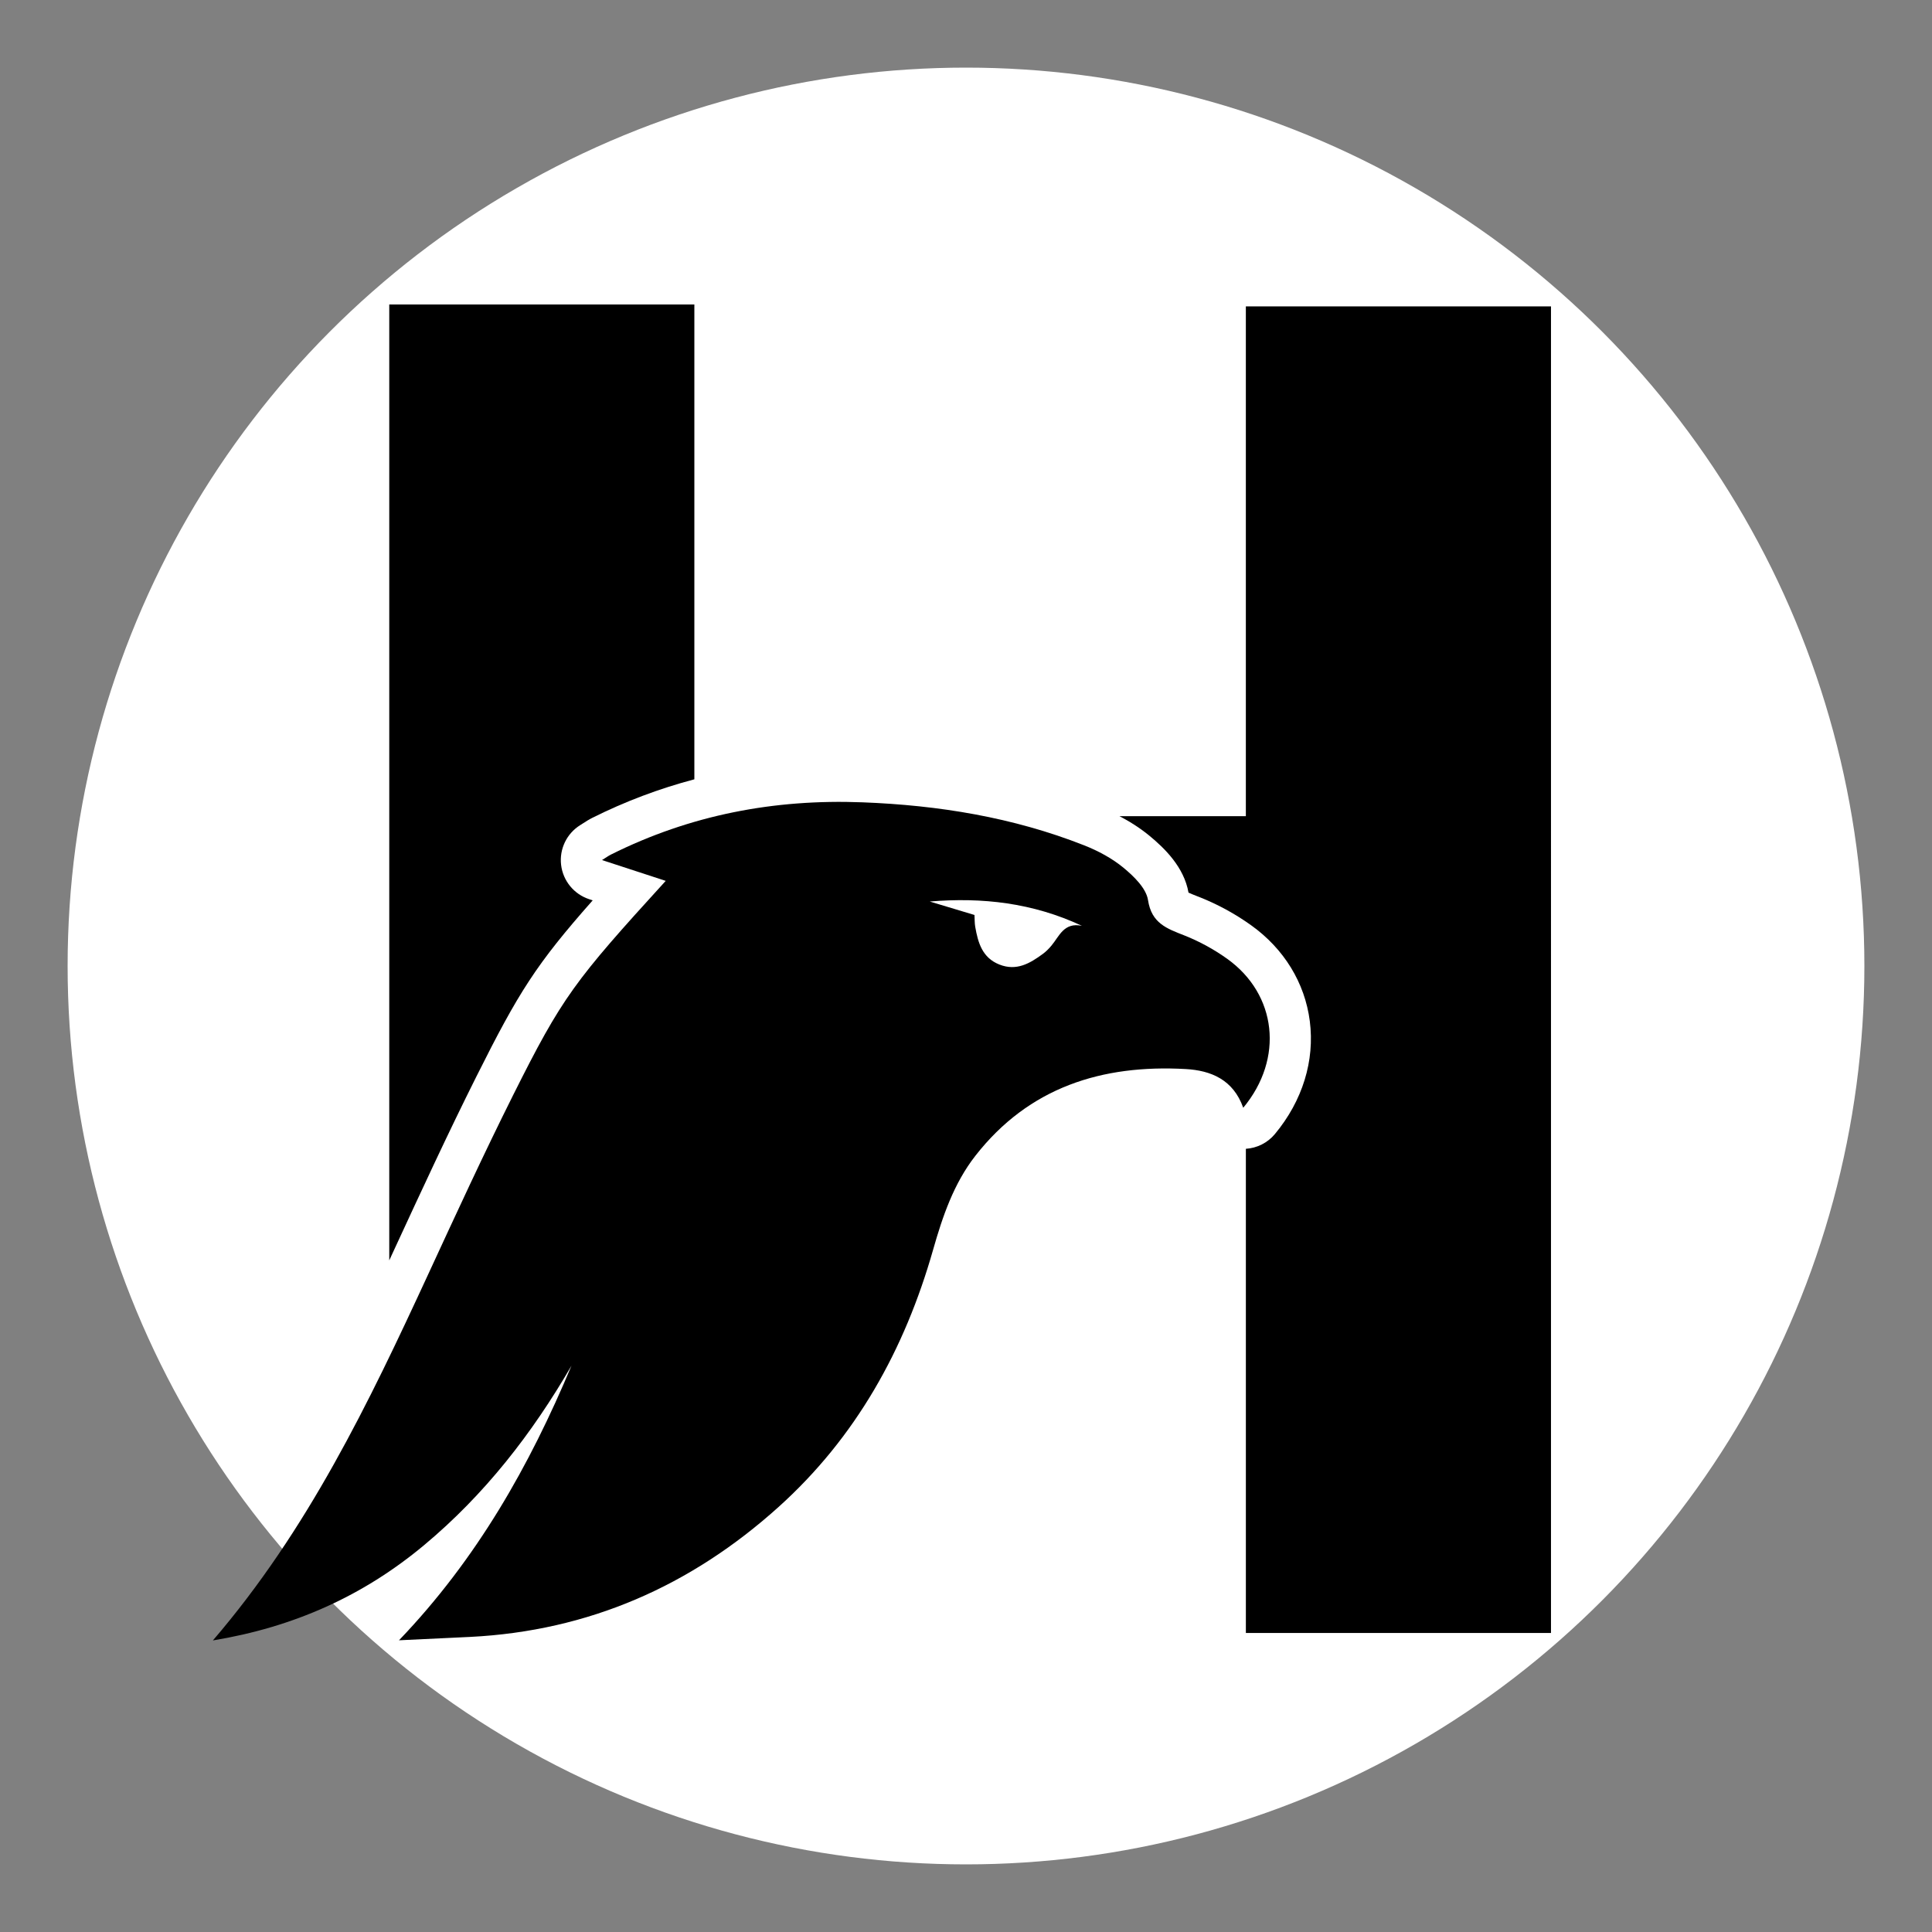
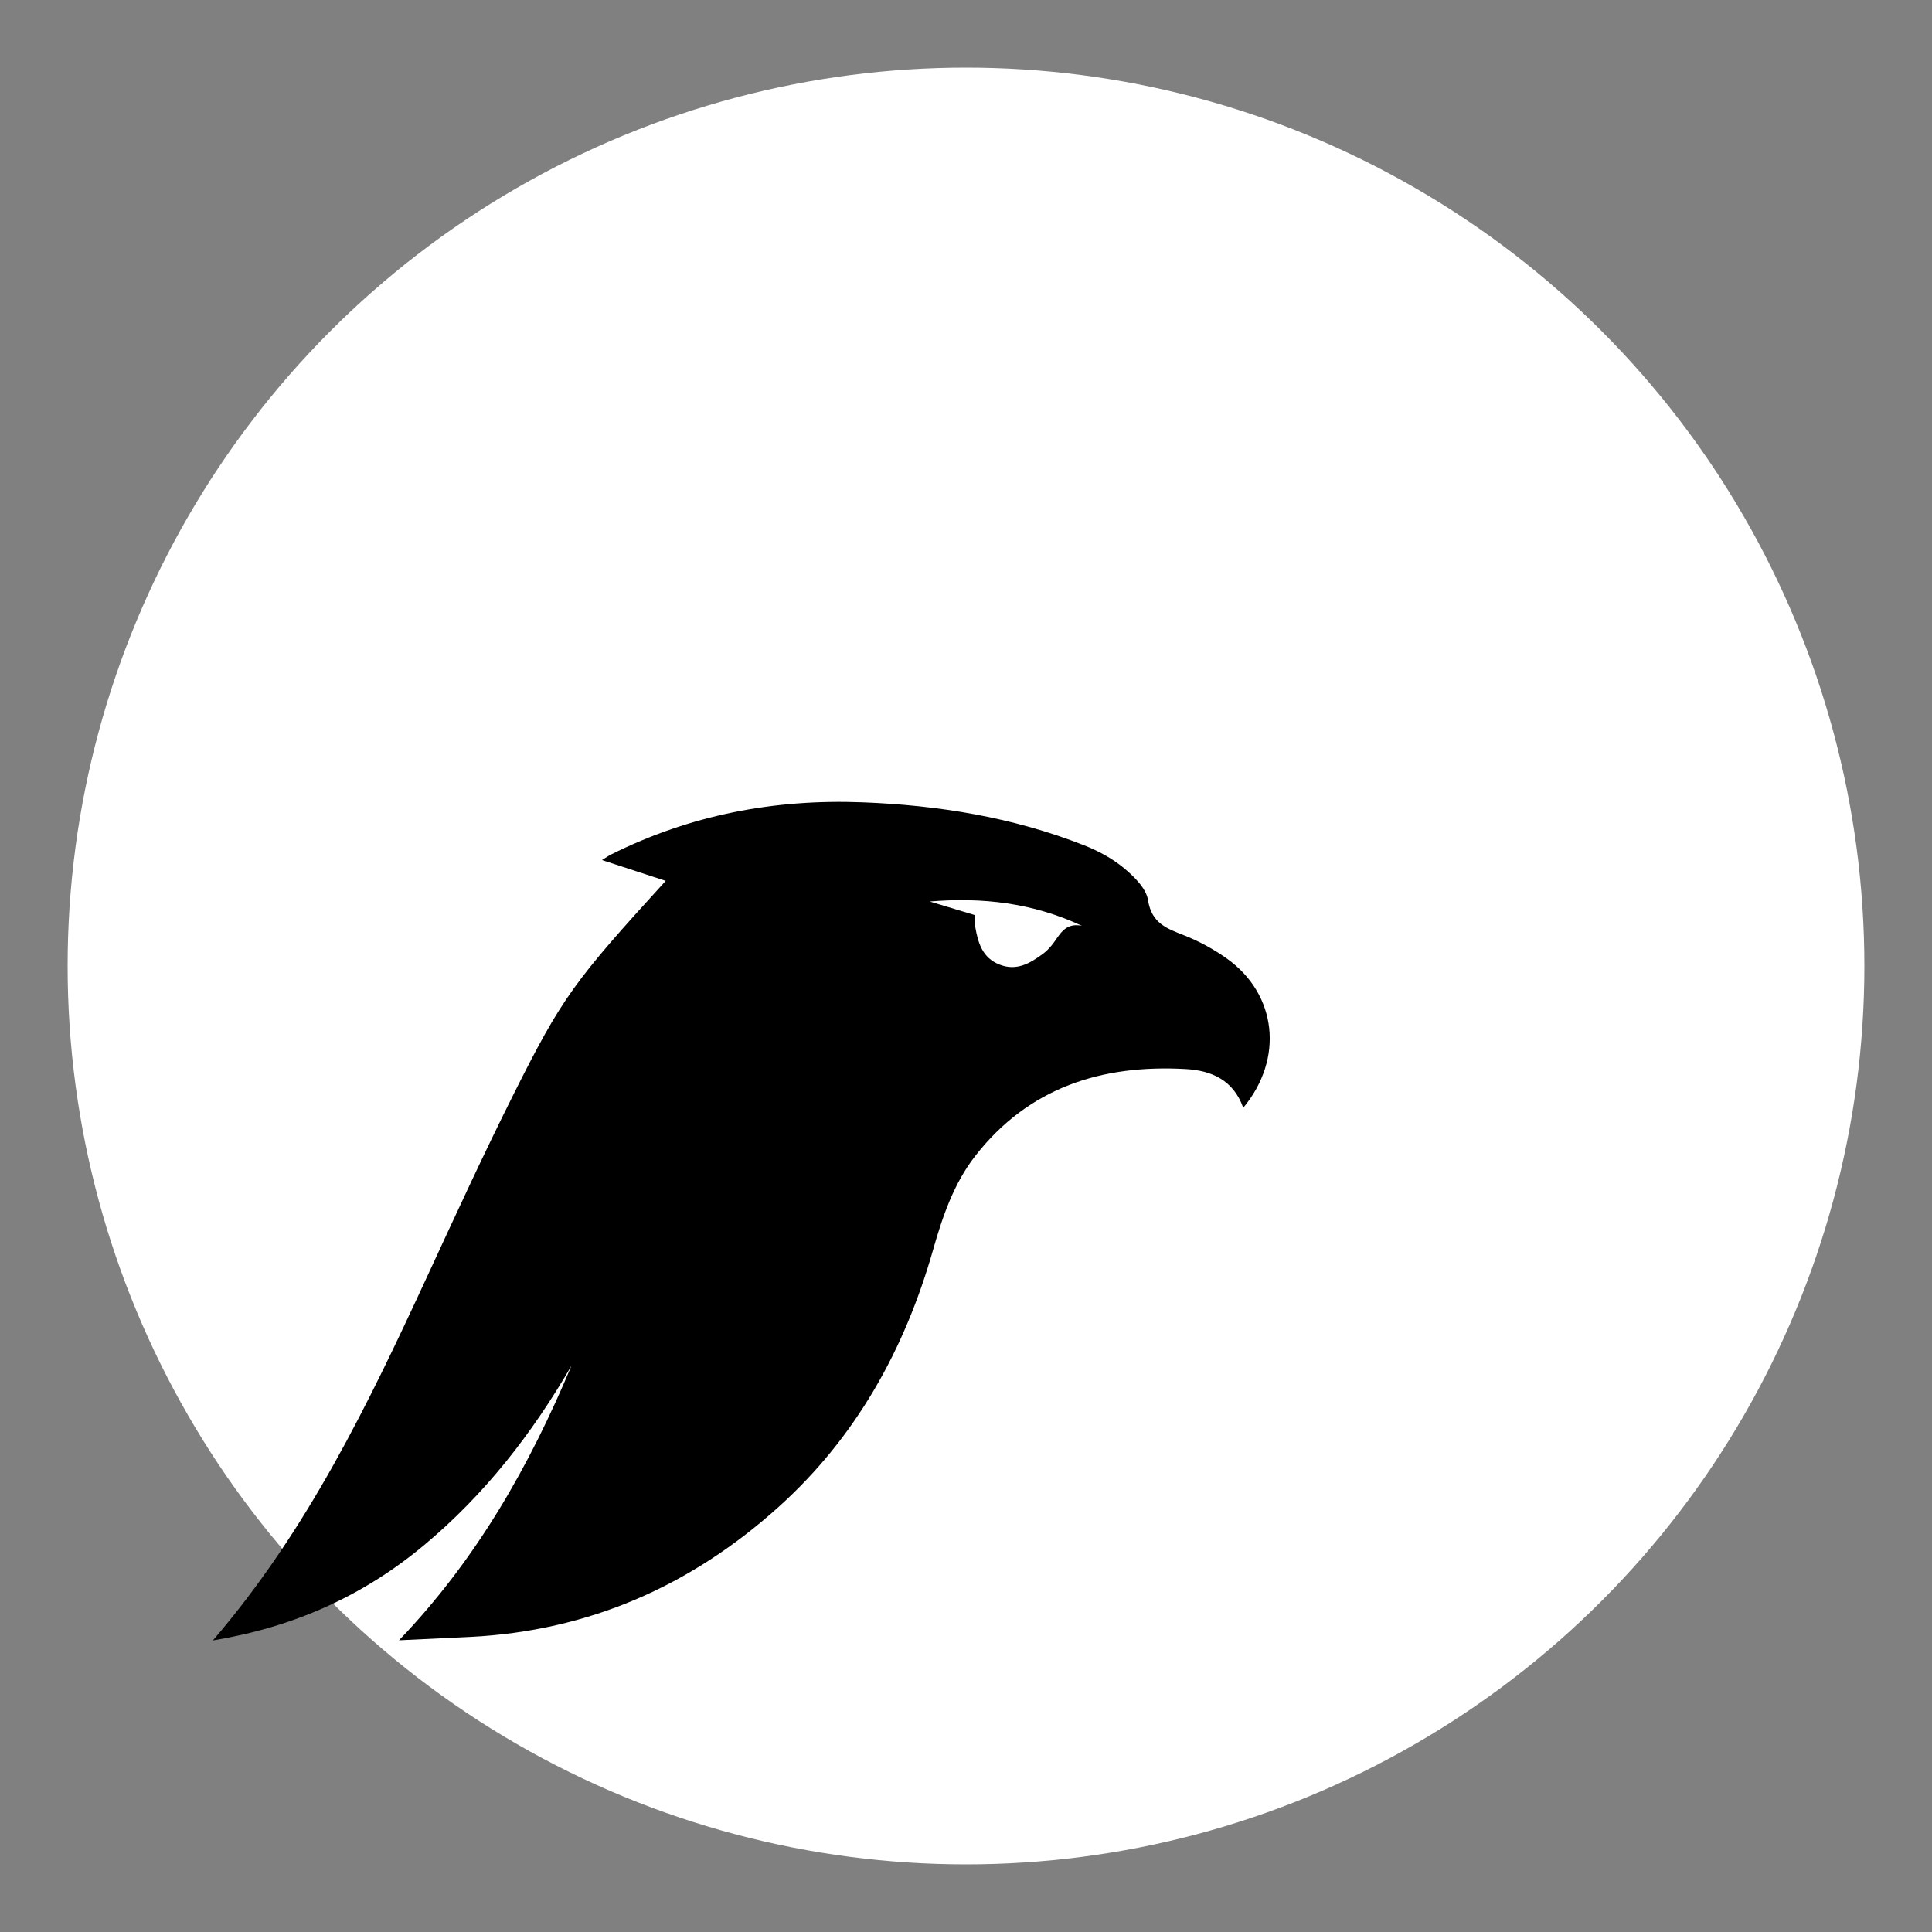
<svg xmlns="http://www.w3.org/2000/svg" id="favicon" viewBox="0 0 1000 1000">
  <rect x="0" y="0" width="1000" height="1000" fill="#808080" stroke="none" />
  <defs>
    <style>.cls-1{fill:#fff;}</style>
  </defs>
  <circle class="cls-1" cx="500" cy="500" r="465" />
  <g>
-     <path d="M202.18,650.85l2.24-4.85c13.48-29.16,27.41-59.32,42.1-88.67,21.92-43.81,31-58.23,60.26-91.31l-1.8-.59c-7.88-2.57-13.56-9.49-14.55-17.72-.99-8.23,2.89-16.29,9.94-20.66,.59-.37,1.1-.7,1.56-.99,1.35-.87,2.87-1.86,4.81-2.83,16.87-8.43,34.46-15.03,52.66-19.86V157.6H201.48v494.77c.24-.51,.47-1.01,.71-1.52Z" />
-     <path d="M644.85,158.58V422.45h-65.43c5.86,3.04,11.13,6.49,15.75,10.32,7.51,6.22,17.69,15.99,20,29.25,1.25,.59,3.12,1.32,4.6,1.9l1.08,.42c9.42,3.73,18.41,8.63,26.71,14.56,17.05,12.19,27.84,29.81,30.39,49.62,2.64,20.52-3.78,41.28-18.07,58.47-3.79,4.56-9.25,7.26-15.02,7.63v250.61h157.93V158.58h-157.93Z" />
-   </g>
+     </g>
  <path d="M643.49,573.36c-5.16-14.53-16.69-19.29-29.77-20.02-43.32-2.43-81.17,9.41-108.87,44.9-11.19,14.33-16.97,31.38-21.9,48.7-14.7,51.6-39.88,97.01-80.08,133.17-45.33,40.78-98.2,64.08-159.47,67.15-11.65,.58-23.31,1.11-36.88,1.75,40.43-42.2,67.61-90.44,89.28-142.14-20.38,35.18-44.94,66.75-76.34,92.94-31.58,26.33-67.45,42.37-109.27,49.28,49.19-57.26,80.7-123.01,111.34-189.29,14.38-31.12,28.72-62.28,44.05-92.93,25.5-50.97,31.63-58.95,78.99-110.93-10.86-3.55-21.34-6.97-32.97-10.77,2.08-1.29,3.32-2.2,4.67-2.87,40.99-20.48,84.42-28.78,130.11-27.02,39.43,1.51,77.87,7.74,114.68,22.23,7.28,2.86,14.53,6.73,20.52,11.69,5.33,4.42,11.68,10.55,12.63,16.69,1.85,12.06,9.74,14.71,18.81,18.29,7.77,3.07,15.34,7.21,22.15,12.08,25.73,18.4,29.51,51.66,8.33,77.12Zm-139.1-99.76c.12,2.09,.04,4.13,.38,6.09,1.44,8.25,3.64,16.04,12.53,19.56,8.86,3.51,15.82-.61,22.54-5.56,1.63-1.2,3.1-2.7,4.4-4.26,4.09-4.88,6.42-12.16,15.76-10.23-25.45-11.91-51.59-14.84-78.77-12.58,7.62,2.29,15.23,4.59,23.16,6.97Z" />
</svg>